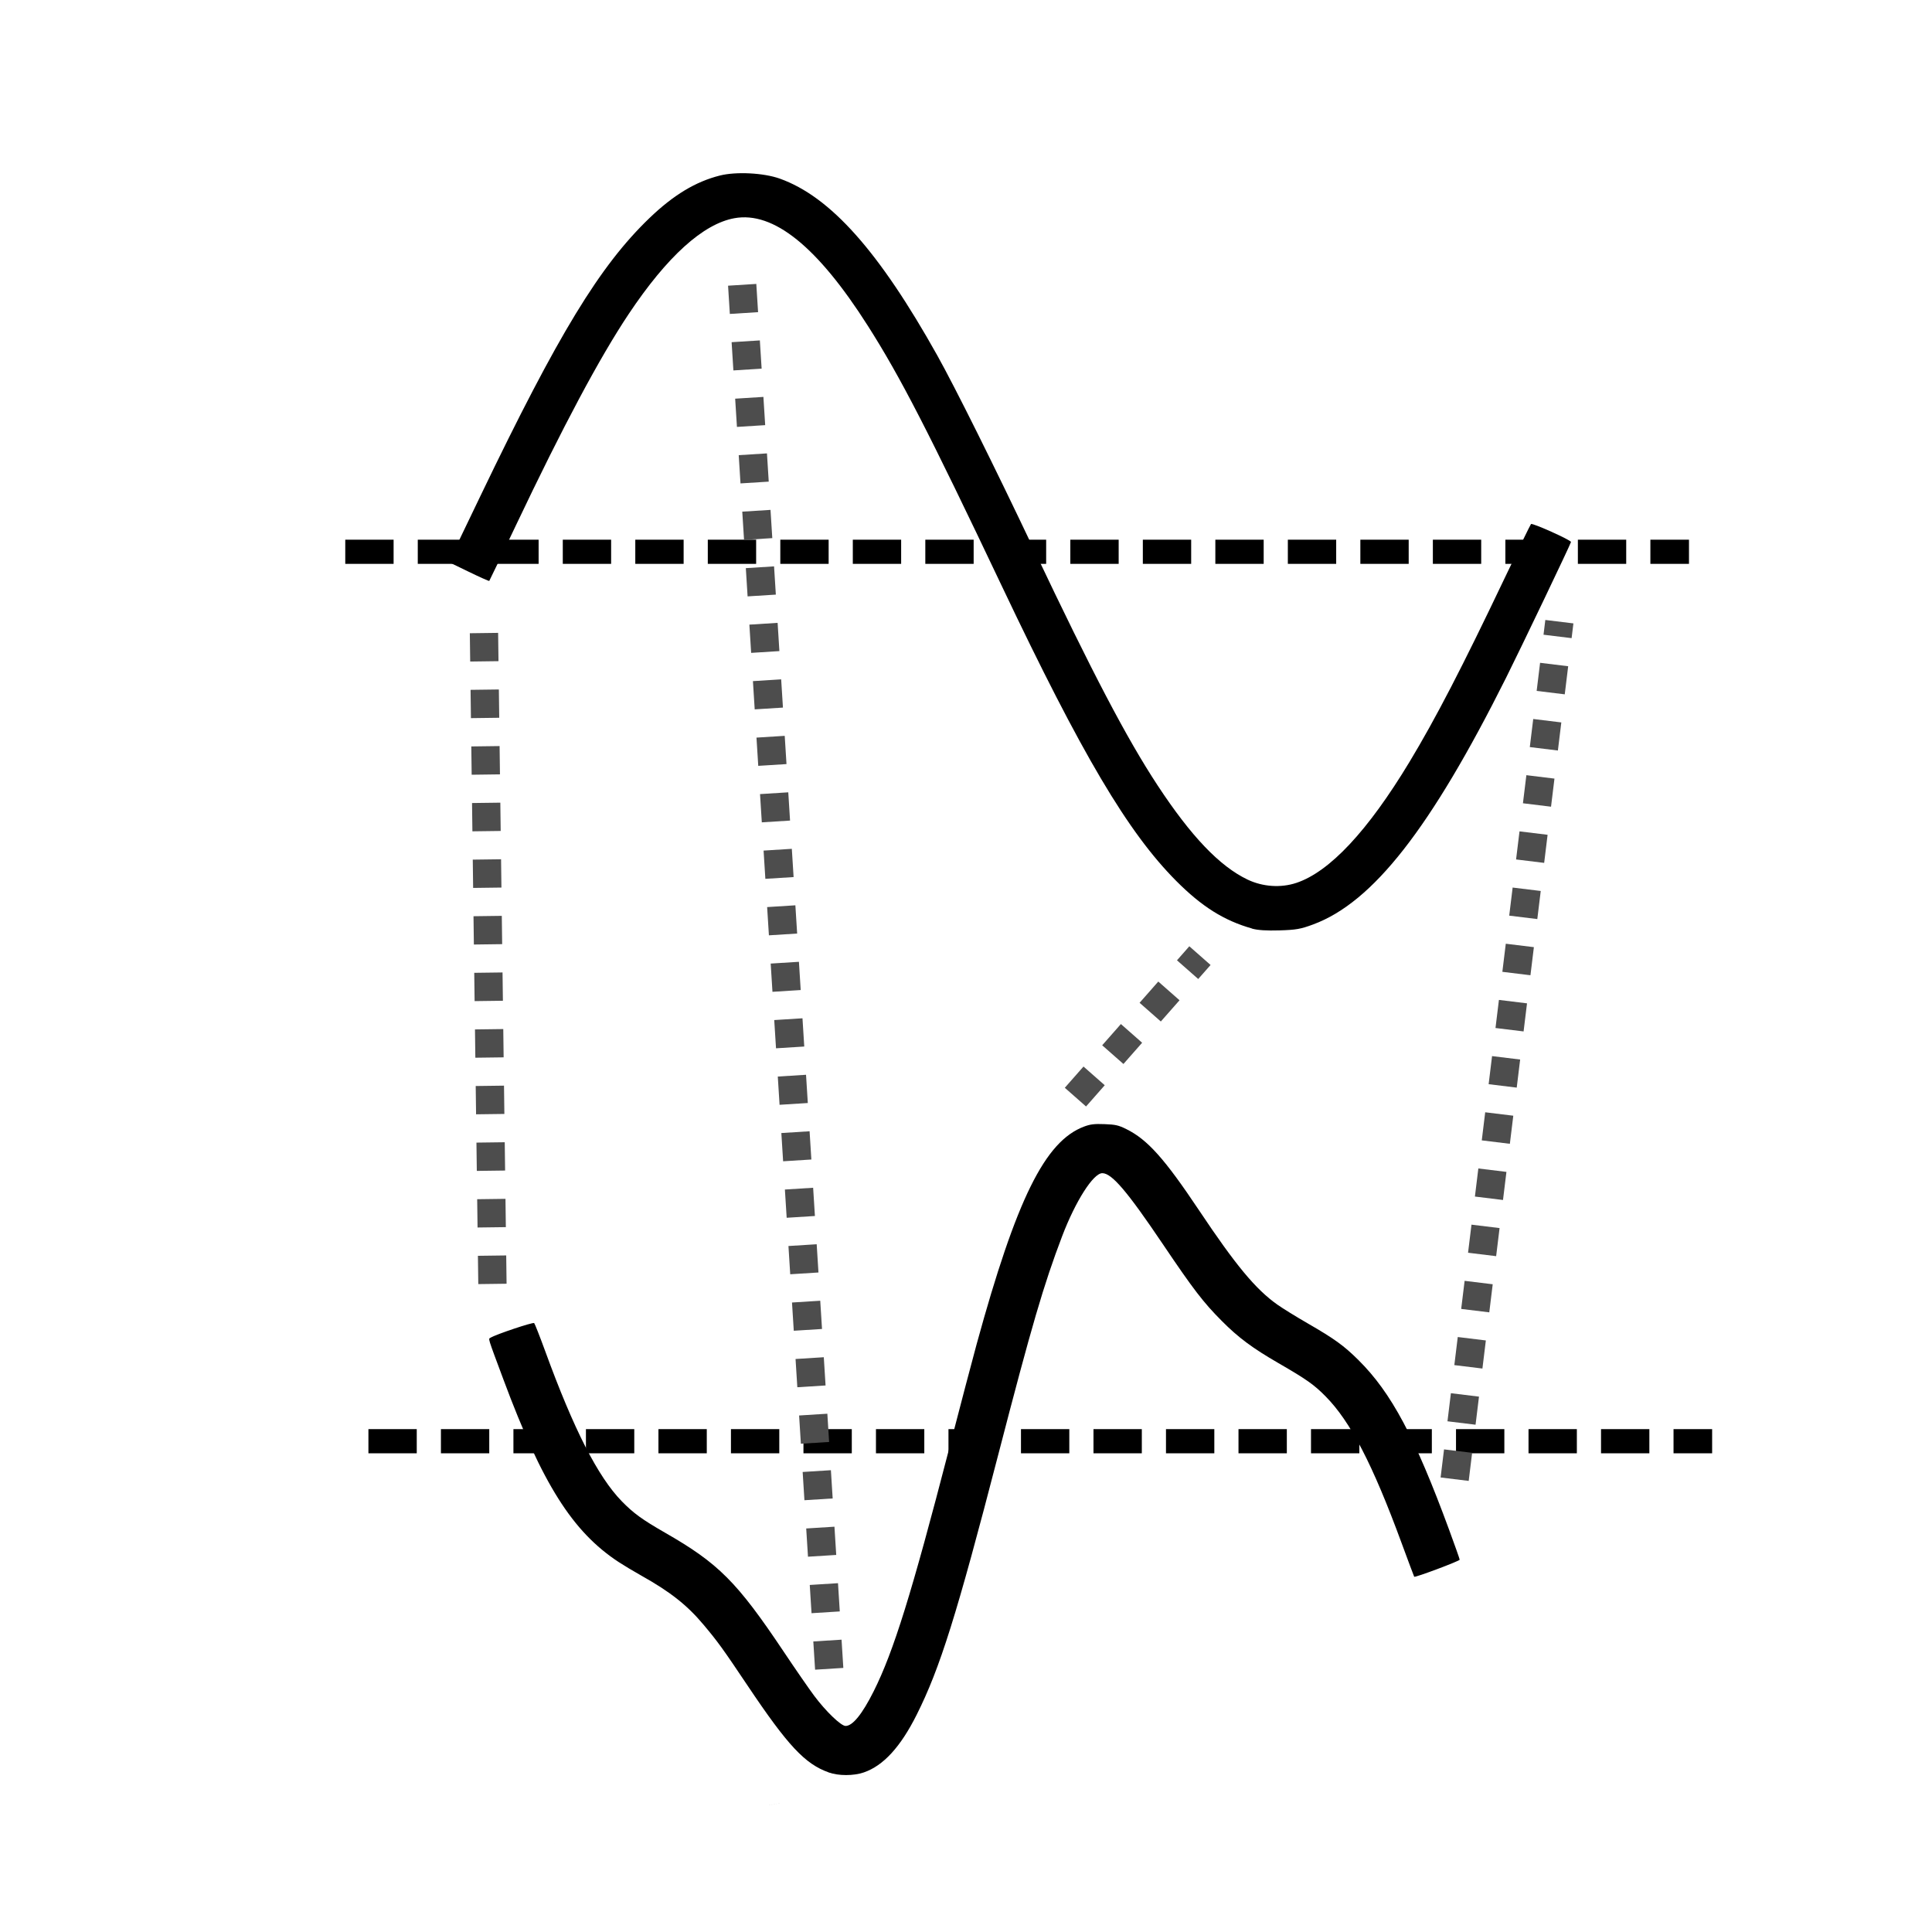
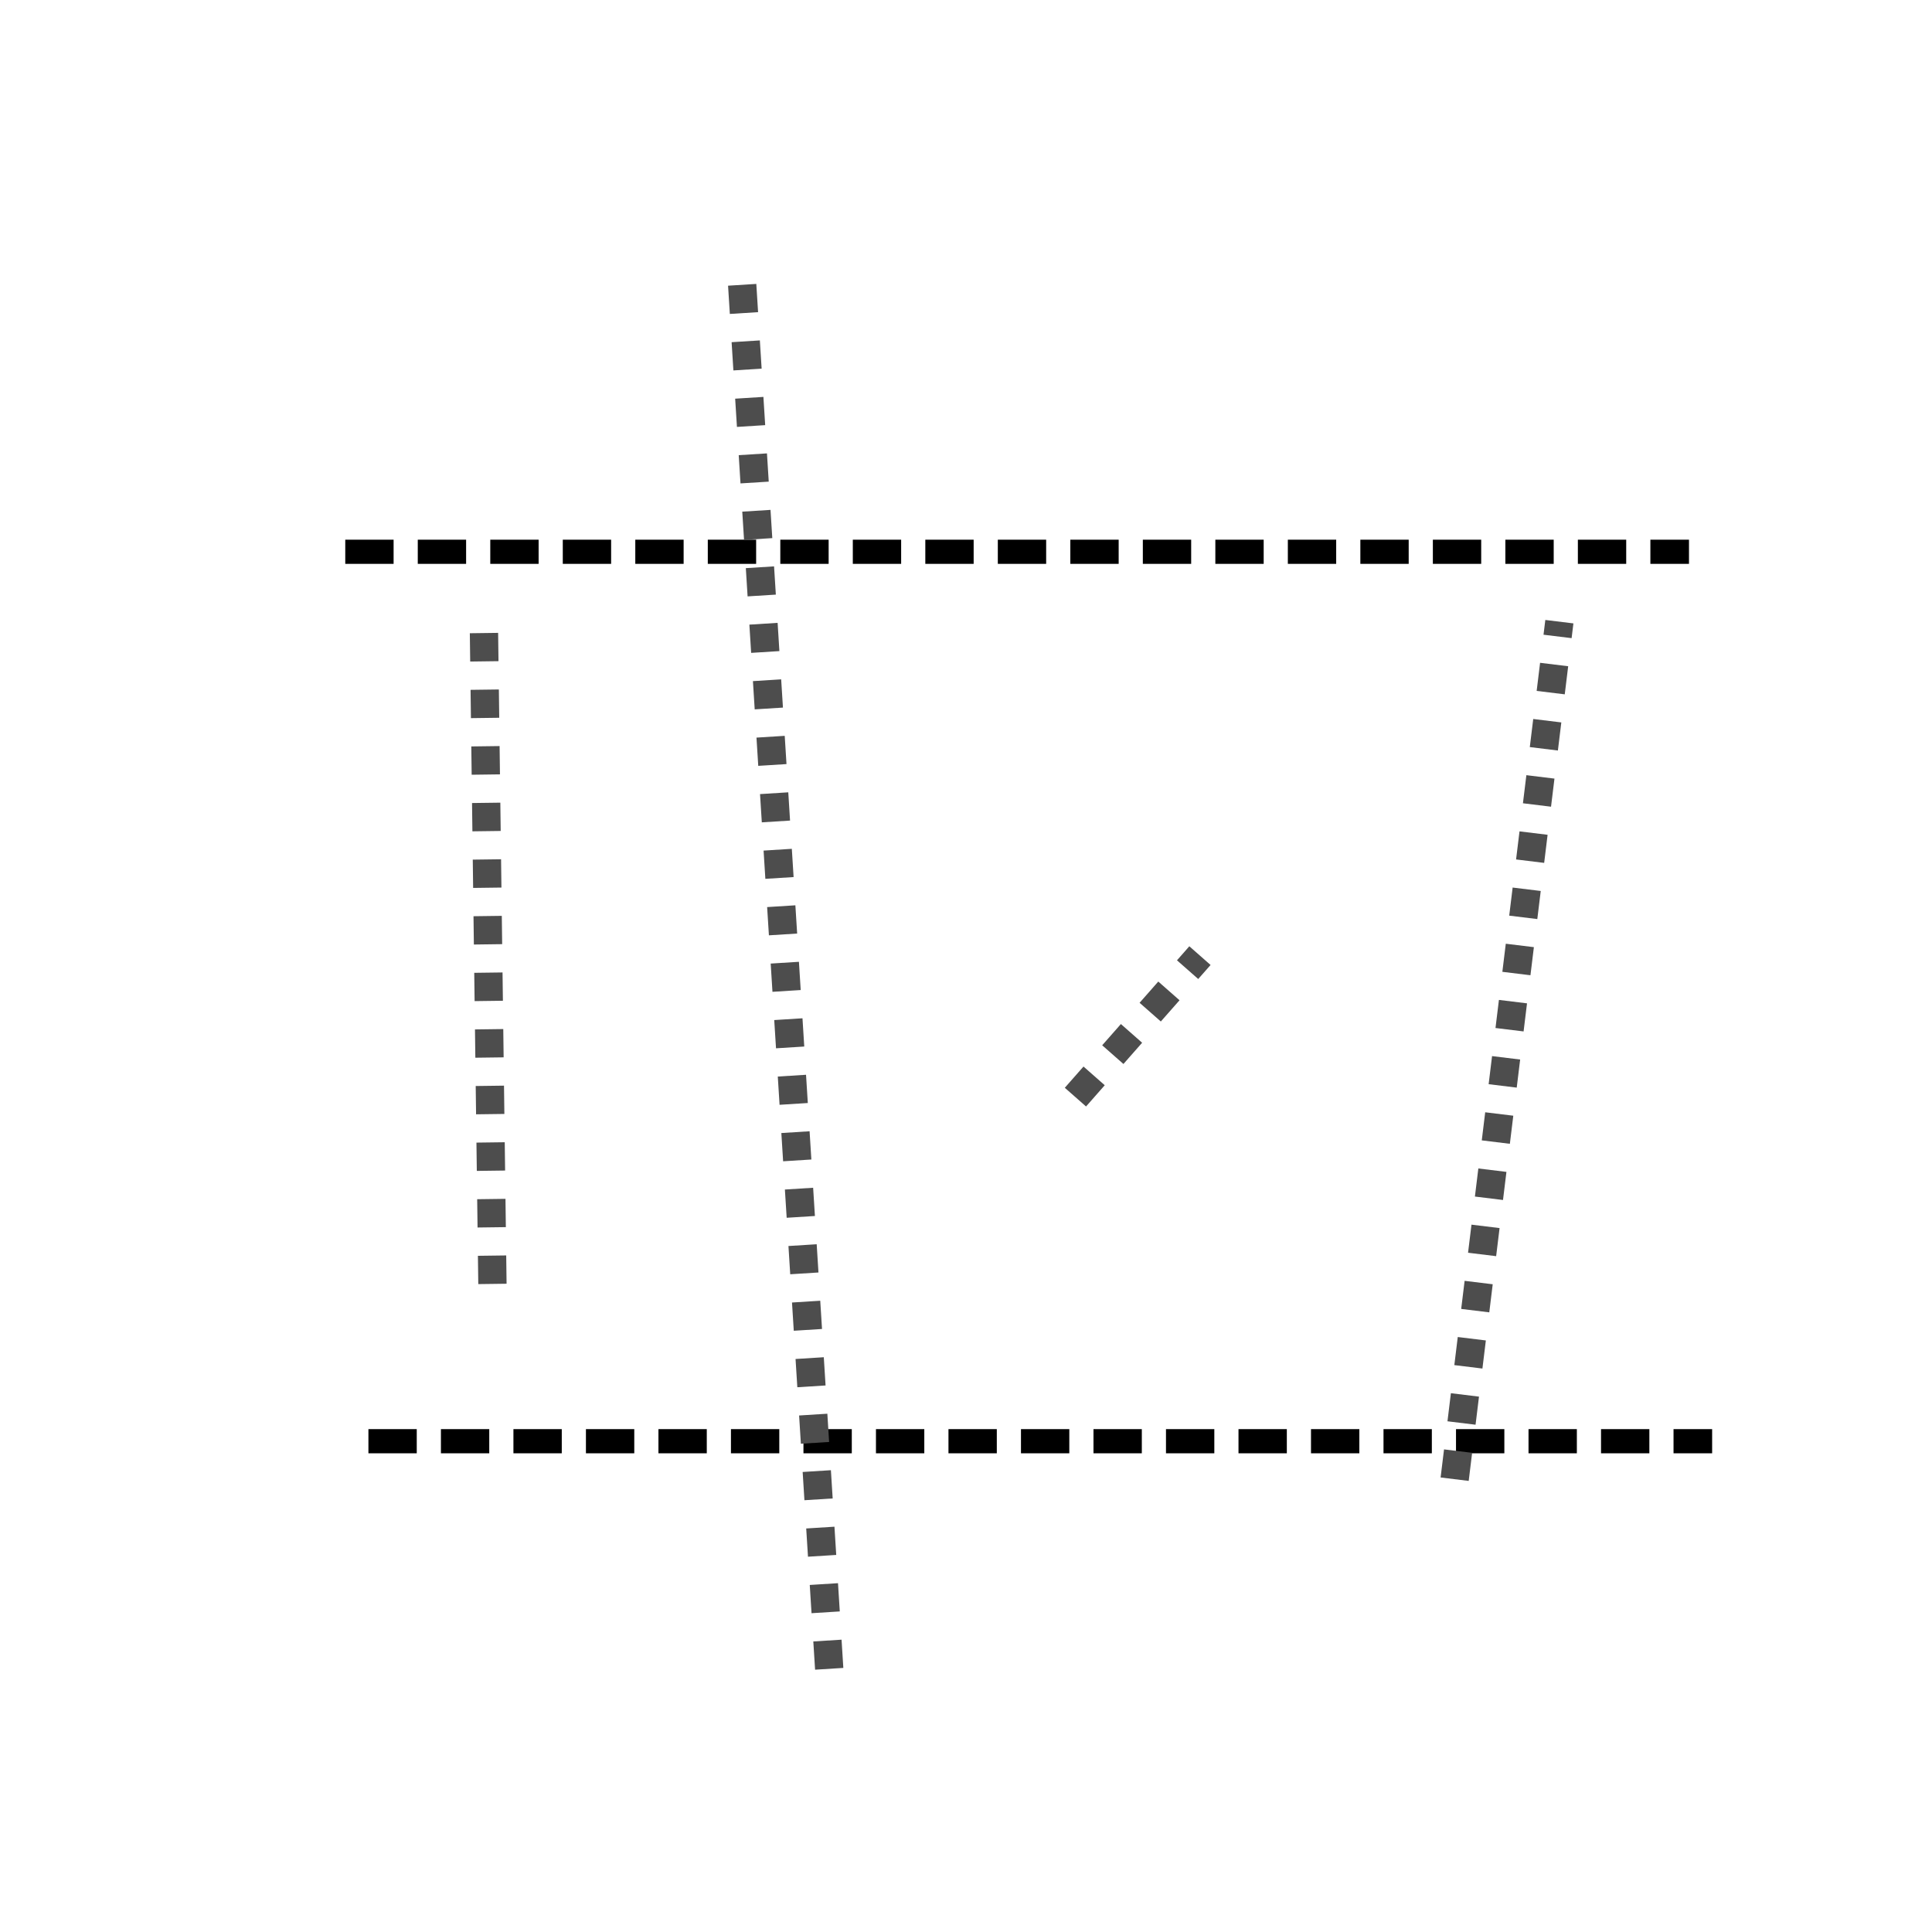
<svg xmlns="http://www.w3.org/2000/svg" xmlns:ns1="http://www.inkscape.org/namespaces/inkscape" xmlns:ns2="http://sodipodi.sourceforge.net/DTD/sodipodi-0.dtd" width="68.267" height="68.267" id="svg2" version="1.1" ns1:version="0.92.2 (30a58d1, 2017-08-07)" ns2:docname="dtw.svg">
  <defs id="defs4">
    <ns1:perspective ns2:type="inkscape:persp3d" ns1:vp_x="-42.217284 : -12.419148 : 1" ns1:vp_y="0 : 2962.6088 : 0" ns1:vp_z="157.01425 : -12.419148 : 1" ns1:persp3d-origin="57.39849 : -46.127053 : 1" id="perspective5644" />
    <marker ns1:stockid="Arrow1Send" orient="auto" refY="0.0" refX="0.0" id="Arrow1Send" style="overflow:visible;" ns1:isstock="true">
      <path id="path4699" d="M 0.0,0.0 L 5.0,-5.0 L -12.5,0.0 L 5.0,5.0 L 0.0,0.0 z " style="fill-rule:evenodd;stroke:#000000;stroke-width:1pt;stroke-opacity:1;fill:#000000;fill-opacity:1" transform="scale(0.2) rotate(180) translate(6,0)" />
    </marker>
    <marker ns1:stockid="Arrow2Mend" orient="auto" refY="0" refX="0" id="Arrow2Mend" style="overflow:visible" ns1:isstock="true">
-       <path id="path4839" style="fill:#000000;fill-opacity:1;fill-rule:evenodd;stroke:#000000;stroke-width:0.4;stroke-linejoin:round;stroke-opacity:1" d="M -5.58,-2.582 1.413,-0.01 -5.58,2.561 c 1.117,-1.518 1.111,-3.595 4e-7,-5.143 z" ns1:connector-curvature="0" />
-     </marker>
+       </marker>
    <marker ns1:stockid="Arrow1Mend" orient="auto" refY="0" refX="0" id="Arrow1Mend" style="overflow:visible" ns1:isstock="true">
-       <path id="path4821" d="M -4.267,0 -6.4,2.133 1.067,0 -6.4,-2.133 Z" style="fill:#000000;fill-opacity:1;fill-rule:evenodd;stroke:#000000;stroke-width:0.427pt;stroke-opacity:1" ns1:connector-curvature="0" />
-     </marker>
+       </marker>
    <marker ns1:stockid="Arrow1Lend" orient="auto" refY="0" refX="0" id="Arrow1Lend" style="overflow:visible" ns1:isstock="true">
      <path id="path4815" d="M -10.667,0 -14.933,4.267 0,0 -14.933,-4.267 Z" style="fill:#000000;fill-opacity:1;fill-rule:evenodd;stroke:#000000;stroke-width:0.853pt;stroke-opacity:1" ns1:connector-curvature="0" />
    </marker>
    <linearGradient id="linearGradient3755">
      <stop style="stop-color:#ffffff;stop-opacity:1;" offset="0" id="stop3757" />
      <stop style="stop-color:#ffffff;stop-opacity:0;" offset="1" id="stop3759" />
    </linearGradient>
  </defs>
  <ns2:namedview id="base" pagecolor="#ffffff" bordercolor="#666666" borderopacity="1.0" ns1:pageopacity="0.0" ns1:pageshadow="2" ns1:zoom="6" ns1:cx="40.796714" ns1:cy="31.138934" ns1:document-units="px" ns1:current-layer="g5851" showgrid="false" ns1:window-width="1920" ns1:window-height="1015" ns1:window-x="0" ns1:window-y="0" ns1:window-maximized="1" fit-margin-top="0" fit-margin-left="0" fit-margin-right="0" fit-margin-bottom="0" showguides="false" />
  <g ns1:label="Layer 1" ns1:groupmode="layer" id="layer1" transform="translate(-95.307,-355.862)" style="display:inline">
    <g id="g4632-0" transform="matrix(0,1.757,-1.947,0,909.43,200.64)">
      <g id="g5264" transform="translate(-6.828)" />
    </g>
  </g>
  <g ns1:groupmode="layer" id="layer2" ns1:label="Layer 2" style="display:inline">
    <g id="g5851" transform="translate(0,0.728)">
      <g id="g890" transform="translate(434,-53)" />
      <path style="display:inline;fill:none;stroke:#000000;stroke-width:0.854;stroke-linecap:butt;stroke-linejoin:miter;stroke-miterlimit:4;stroke-dasharray:1.708, 0.854;stroke-dashoffset:0;stroke-opacity:1" d="M 12.2,18.769 H 59.68" id="path947" ns1:connector-curvature="0" />
-       <path style="display:inline;fill:#000000;stroke-width:0.059" d="M 44.243,32.082 C 43.253,31.802 42.467,31.309 41.562,30.4 39.853,28.683 38.231,25.942 35.415,20.013 32.794,14.494 31.817,12.595 30.667,10.787 28.887,7.987 27.332,6.732 25.951,6.982 c -1.106,0.2 -2.38,1.354 -3.733,3.381 -1.028,1.54 -2.322,3.965 -3.989,7.474 -0.507,1.068 -0.931,1.951 -0.941,1.962 -0.01,0.011 -0.337,-0.135 -0.726,-0.324 l -0.708,-0.343 1.131,-2.354 c 2.741,-5.704 4.21,-8.117 5.968,-9.805 0.844,-0.81 1.623,-1.281 2.482,-1.498 0.572,-0.145 1.547,-0.095 2.117,0.108 1.792,0.64 3.509,2.568 5.569,6.252 0.627,1.122 2.018,3.917 3.412,6.856 2.075,4.375 3.281,6.674 4.367,8.327 1.185,1.803 2.193,2.86 3.18,3.333 0.537,0.257 1.178,0.301 1.729,0.117 1.173,-0.391 2.523,-1.835 3.995,-4.273 0.92,-1.525 1.865,-3.349 3.352,-6.473 0.493,-1.036 0.917,-1.905 0.942,-1.933 0.044,-0.048 1.413,0.566 1.413,0.634 0,0.05 -1.767,3.744 -2.295,4.8 -2.667,5.328 -4.705,7.933 -6.816,8.714 -0.442,0.164 -0.601,0.192 -1.187,0.21 -0.462,0.014 -0.77,-0.006 -0.971,-0.062 z" id="path1036" ns1:connector-curvature="0" />
      <path style="display:inline;fill:none;stroke:#000000;stroke-width:0.854;stroke-linecap:butt;stroke-linejoin:miter;stroke-miterlimit:4;stroke-dasharray:1.708, 0.854;stroke-dashoffset:0;stroke-opacity:1" d="M 13.018,50.197 H 60.498" id="path947-1" ns1:connector-curvature="0" />
      <path style="fill:none;stroke:#4d4d4d;stroke-width:1;stroke-linecap:butt;stroke-linejoin:miter;stroke-opacity:1;stroke-miterlimit:4;stroke-dasharray:1, 1;stroke-dashoffset:0" d="m 17.4,44.639 -0.3,-23.1" id="path2954" ns1:connector-curvature="0" />
      <path style="fill:none;stroke:#4d4d4d;stroke-width:1;stroke-linecap:butt;stroke-linejoin:miter;stroke-opacity:1;stroke-miterlimit:4;stroke-dasharray:1, 1;stroke-dashoffset:0" d="M 29.3,58.239 26.2,8.939" id="path2956" ns1:connector-curvature="0" />
      <path style="fill:none;stroke:#4d4d4d;stroke-width:1;stroke-linecap:butt;stroke-linejoin:miter;stroke-opacity:1;stroke-miterlimit:4;stroke-dasharray:1, 1;stroke-dashoffset:0" d="m 38,38.039 4.4,-5" id="path2960" ns1:connector-curvature="0" />
      <path style="fill:none;stroke:#4d4d4d;stroke-width:1;stroke-linecap:butt;stroke-linejoin:miter;stroke-opacity:1;stroke-miterlimit:4;stroke-dasharray:1, 1;stroke-dashoffset:0" d="m 51.4,51.539 3.7,-30.3" id="path2962" ns1:connector-curvature="0" />
-       <path style="fill:#000000;stroke-width:0.05" d="m 31.415,62.3 c -20.67,3.675 -10.335,1.837 0,0 z m -2.135,-0.401 c -0.837,-0.298 -1.441,-0.944 -2.858,-3.058 -0.887,-1.323 -1.056,-1.557 -1.566,-2.164 -0.579,-0.69 -1.175,-1.16 -2.204,-1.736 -0.26,-0.145 -0.618,-0.361 -0.797,-0.478 -1.628,-1.071 -2.69,-2.754 -4.061,-6.432 -0.58,-1.557 -0.544,-1.439 -0.459,-1.492 0.189,-0.117 1.5,-0.556 1.54,-0.516 0.024,0.025 0.199,0.47 0.389,0.989 1.008,2.765 1.862,4.439 2.704,5.304 0.414,0.425 0.726,0.651 1.529,1.112 1.891,1.083 2.546,1.74 4.189,4.196 0.411,0.615 0.9,1.322 1.085,1.57 0.412,0.551 0.946,1.064 1.108,1.064 0.249,0 0.589,-0.419 0.993,-1.226 0.702,-1.399 1.343,-3.461 2.665,-8.566 0.386,-1.49 0.824,-3.156 0.974,-3.703 1.405,-5.123 2.414,-7.166 3.793,-7.683 0.224,-0.084 0.364,-0.101 0.726,-0.087 0.385,0.014 0.494,0.039 0.77,0.176 0.746,0.369 1.349,1.043 2.565,2.864 1.298,1.945 1.999,2.79 2.765,3.334 0.185,0.131 0.666,0.429 1.069,0.661 0.955,0.551 1.288,0.791 1.806,1.306 1.155,1.146 1.993,2.713 3.199,5.99 0.206,0.558 0.374,1.035 0.374,1.06 0,0.046 -1.58,0.638 -1.607,0.602 -0.008,-0.011 -0.211,-0.554 -0.451,-1.206 -1.019,-2.771 -1.801,-4.278 -2.682,-5.17 -0.408,-0.413 -0.675,-0.601 -1.663,-1.172 -0.92,-0.532 -1.414,-0.899 -2,-1.488 -0.658,-0.661 -1.002,-1.11 -2.084,-2.714 -1.263,-1.874 -1.805,-2.508 -2.14,-2.51 -0.318,-0.001 -0.946,0.984 -1.419,2.224 -0.653,1.714 -1.08,3.175 -2.257,7.716 -1.471,5.678 -2.059,7.552 -2.887,9.202 -0.57,1.135 -1.175,1.795 -1.864,2.032 -0.363,0.125 -0.895,0.125 -1.246,-1.48e-4 z" id="path2952" ns1:connector-curvature="0" ns2:nodetypes="cccssscsccccssssssccccsccscscccssscsscscc" />
    </g>
  </g>
</svg>